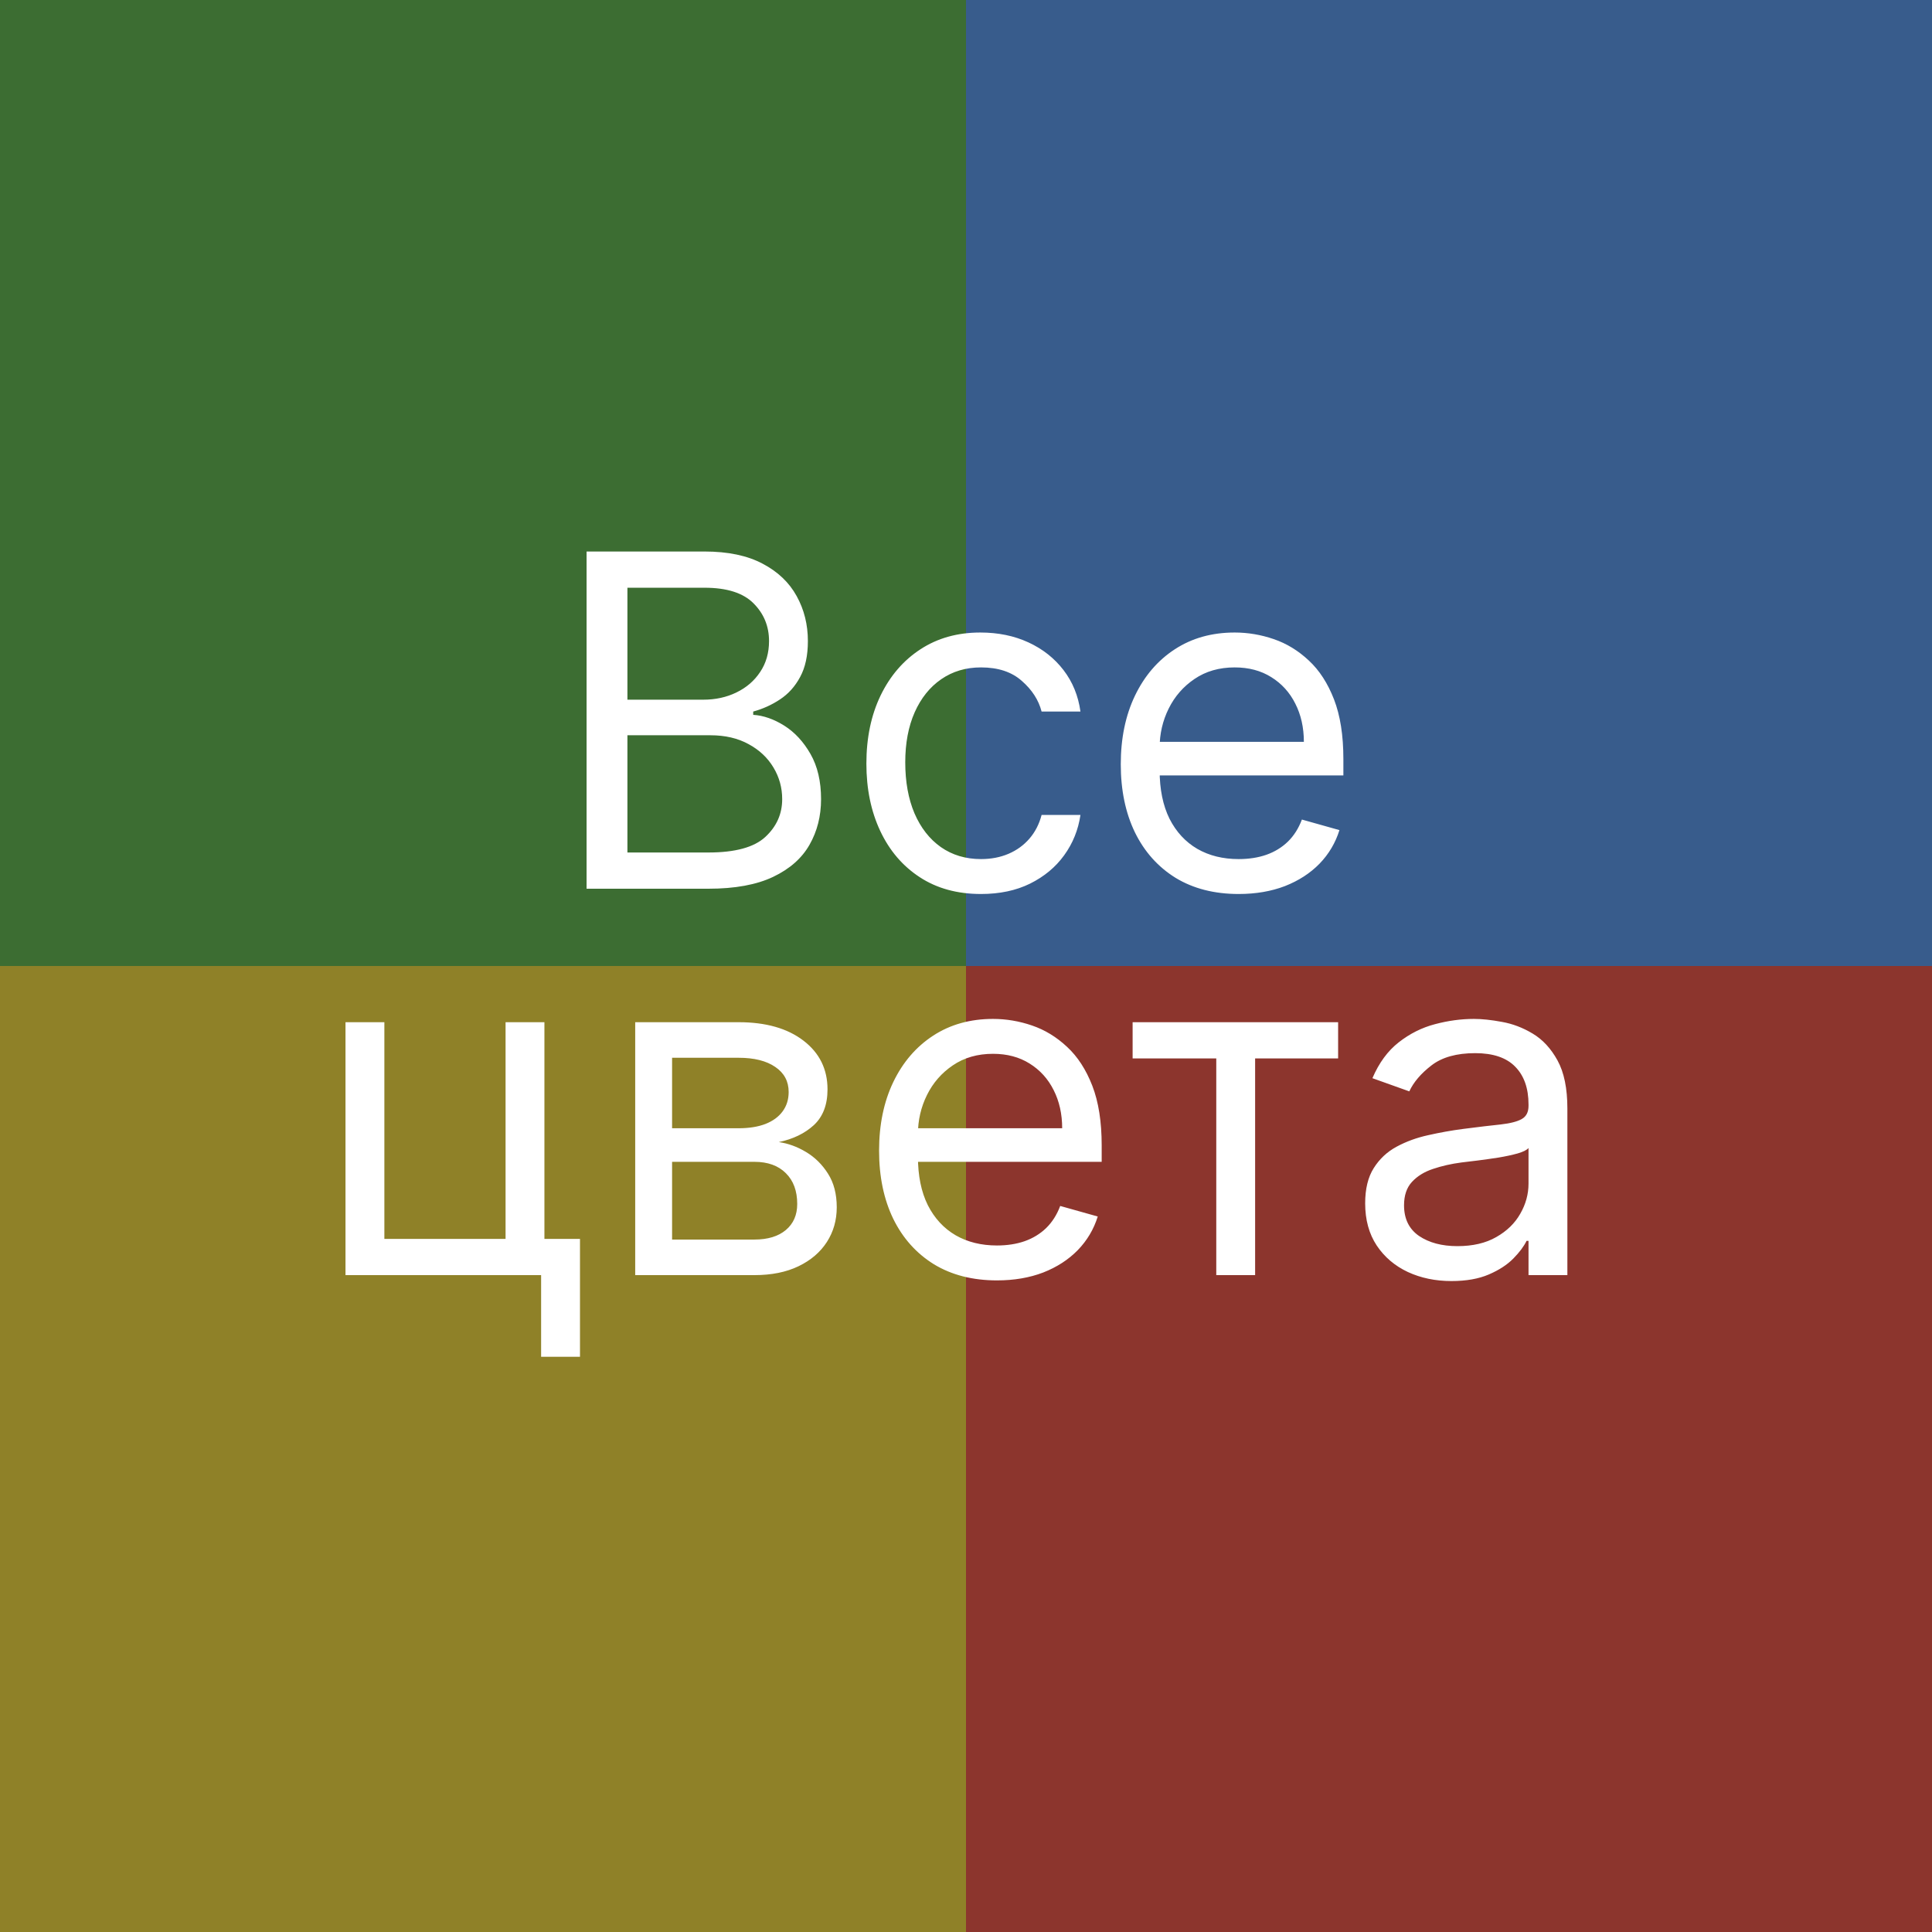
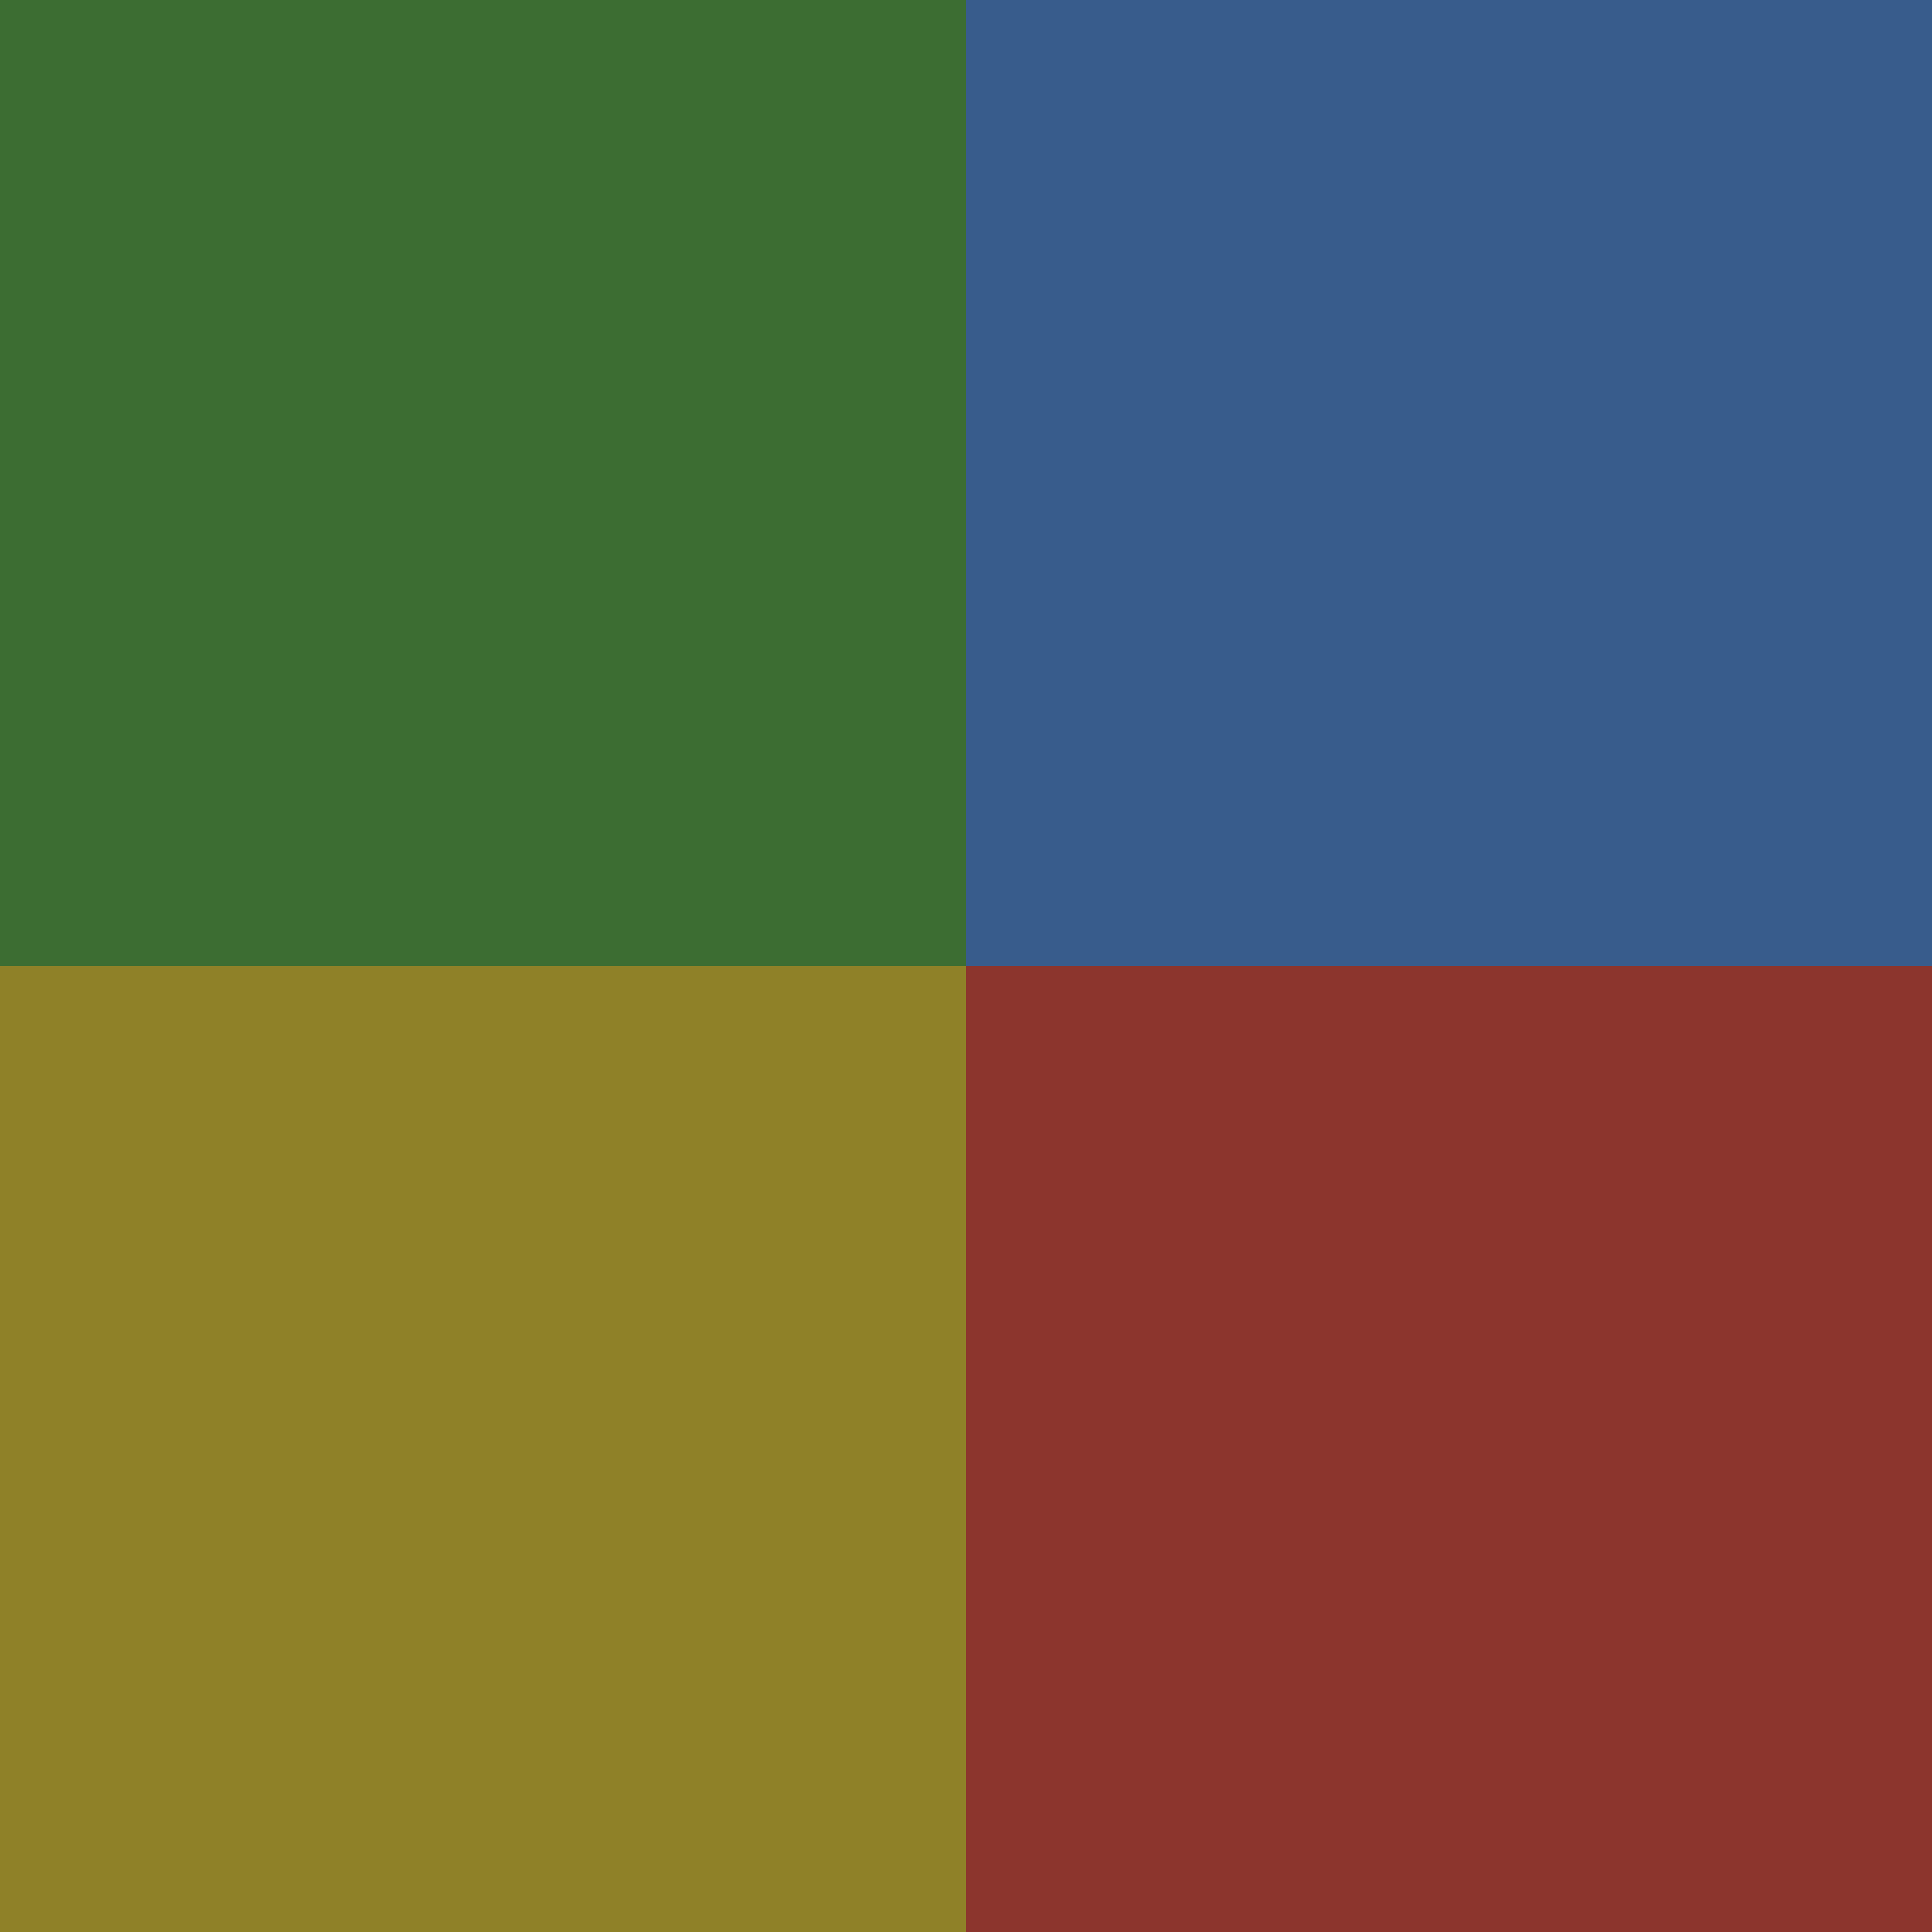
<svg xmlns="http://www.w3.org/2000/svg" width="100" height="100" viewBox="0 0 100 100" fill="none">
  <rect x="0" y="0" width="100" height="100" fill="#333333" stroke="none" />
  <g clip-path="url(#clip0_79_3)">
    <rect width="100" height="100" fill="white" />
    <rect width="50" height="50" fill="#3C6D32" />
    <rect x="50" width="50" height="50" fill="#385C8C" />
    <rect y="50" width="50" height="50" fill="#8F8128" />
    <rect x="50" y="50" width="50" height="50" fill="#8C352D" />
-     <path d="M30.361 46V28.546H36.464C37.68 28.546 38.682 28.756 39.472 29.176C40.262 29.591 40.85 30.151 41.236 30.855C41.623 31.554 41.816 32.33 41.816 33.182C41.816 33.932 41.682 34.551 41.415 35.04C41.154 35.528 40.807 35.915 40.376 36.199C39.95 36.483 39.486 36.693 38.986 36.83V37C39.52 37.034 40.057 37.222 40.597 37.562C41.137 37.903 41.589 38.392 41.952 39.028C42.316 39.665 42.498 40.443 42.498 41.364C42.498 42.239 42.299 43.026 41.901 43.724C41.504 44.423 40.876 44.977 40.018 45.386C39.16 45.795 38.043 46 36.668 46H30.361ZM32.475 44.125H36.668C38.049 44.125 39.029 43.858 39.609 43.324C40.194 42.784 40.486 42.131 40.486 41.364C40.486 40.773 40.336 40.227 40.035 39.727C39.734 39.222 39.305 38.818 38.748 38.517C38.191 38.21 37.532 38.057 36.77 38.057H32.475V44.125ZM32.475 36.216H36.395C37.032 36.216 37.606 36.091 38.117 35.841C38.634 35.591 39.043 35.239 39.344 34.784C39.651 34.33 39.805 33.795 39.805 33.182C39.805 32.415 39.538 31.764 39.004 31.23C38.469 30.69 37.623 30.421 36.464 30.421H32.475V36.216ZM50.776 46.273C49.549 46.273 48.492 45.983 47.606 45.403C46.719 44.824 46.038 44.026 45.56 43.008C45.083 41.992 44.844 40.83 44.844 39.523C44.844 38.193 45.089 37.02 45.577 36.003C46.072 34.98 46.759 34.182 47.64 33.608C48.526 33.028 49.56 32.739 50.742 32.739C51.663 32.739 52.492 32.909 53.231 33.25C53.969 33.591 54.575 34.068 55.046 34.682C55.518 35.295 55.81 36.011 55.924 36.83H53.913C53.759 36.233 53.418 35.705 52.89 35.244C52.367 34.778 51.663 34.545 50.776 34.545C49.992 34.545 49.305 34.75 48.714 35.159C48.129 35.562 47.671 36.133 47.342 36.872C47.018 37.605 46.856 38.466 46.856 39.455C46.856 40.466 47.015 41.347 47.333 42.097C47.657 42.847 48.111 43.429 48.697 43.844C49.288 44.258 49.981 44.466 50.776 44.466C51.299 44.466 51.773 44.375 52.2 44.193C52.626 44.011 52.986 43.75 53.282 43.409C53.577 43.068 53.788 42.659 53.913 42.182H55.924C55.81 42.955 55.529 43.651 55.08 44.27C54.637 44.883 54.049 45.372 53.316 45.736C52.589 46.094 51.742 46.273 50.776 46.273ZM64.113 46.273C62.852 46.273 61.764 45.994 60.849 45.438C59.94 44.875 59.238 44.091 58.744 43.085C58.255 42.074 58.011 40.898 58.011 39.557C58.011 38.216 58.255 37.034 58.744 36.011C59.238 34.983 59.925 34.182 60.806 33.608C61.693 33.028 62.727 32.739 63.908 32.739C64.59 32.739 65.264 32.852 65.928 33.08C66.593 33.307 67.198 33.676 67.744 34.188C68.289 34.693 68.724 35.364 69.048 36.199C69.371 37.034 69.533 38.062 69.533 39.284V40.136H59.443V38.398H67.488C67.488 37.659 67.34 37 67.045 36.42C66.755 35.841 66.34 35.383 65.8 35.048C65.266 34.713 64.636 34.545 63.908 34.545C63.107 34.545 62.414 34.744 61.829 35.142C61.249 35.534 60.803 36.045 60.491 36.676C60.178 37.307 60.022 37.983 60.022 38.705V39.864C60.022 40.852 60.193 41.69 60.533 42.378C60.88 43.06 61.36 43.58 61.974 43.938C62.587 44.29 63.3 44.466 64.113 44.466C64.641 44.466 65.119 44.392 65.545 44.244C65.977 44.091 66.349 43.864 66.661 43.562C66.974 43.256 67.215 42.875 67.386 42.42L69.329 42.966C69.124 43.625 68.781 44.205 68.298 44.705C67.815 45.199 67.218 45.585 66.508 45.864C65.798 46.136 64.999 46.273 64.113 46.273ZM28.179 52.909V64.125H30.02V70.227H28.008V66H17.883V52.909H19.895V64.125H26.168V52.909H28.179ZM32.878 66V52.909H38.23C39.639 52.909 40.758 53.227 41.588 53.864C42.418 54.5 42.832 55.341 42.832 56.386C42.832 57.182 42.596 57.798 42.125 58.236C41.653 58.668 41.048 58.96 40.31 59.114C40.793 59.182 41.261 59.352 41.716 59.625C42.176 59.898 42.557 60.273 42.858 60.75C43.159 61.222 43.31 61.801 43.31 62.489C43.31 63.159 43.139 63.758 42.798 64.287C42.457 64.815 41.969 65.233 41.332 65.54C40.696 65.847 39.935 66 39.048 66H32.878ZM34.787 64.159H39.048C39.741 64.159 40.284 63.994 40.676 63.665C41.068 63.335 41.264 62.886 41.264 62.318C41.264 61.642 41.068 61.111 40.676 60.724C40.284 60.332 39.741 60.136 39.048 60.136H34.787V64.159ZM34.787 58.398H38.23C38.77 58.398 39.233 58.324 39.619 58.176C40.006 58.023 40.301 57.807 40.506 57.528C40.716 57.244 40.821 56.909 40.821 56.523C40.821 55.972 40.591 55.54 40.131 55.227C39.67 54.909 39.037 54.75 38.23 54.75H34.787V58.398ZM51.603 66.273C50.342 66.273 49.254 65.994 48.339 65.438C47.43 64.875 46.728 64.091 46.234 63.085C45.745 62.074 45.501 60.898 45.501 59.557C45.501 58.216 45.745 57.034 46.234 56.011C46.728 54.983 47.416 54.182 48.296 53.608C49.182 53.028 50.217 52.739 51.398 52.739C52.08 52.739 52.754 52.852 53.418 53.08C54.083 53.307 54.688 53.676 55.234 54.188C55.779 54.693 56.214 55.364 56.538 56.199C56.861 57.034 57.023 58.062 57.023 59.284V60.136H46.932V58.398H54.978C54.978 57.659 54.83 57 54.535 56.42C54.245 55.841 53.83 55.383 53.291 55.048C52.756 54.713 52.126 54.545 51.398 54.545C50.597 54.545 49.904 54.744 49.319 55.142C48.739 55.534 48.293 56.045 47.981 56.676C47.668 57.307 47.512 57.983 47.512 58.705V59.864C47.512 60.852 47.682 61.69 48.023 62.378C48.37 63.06 48.85 63.58 49.464 63.938C50.077 64.29 50.791 64.466 51.603 64.466C52.131 64.466 52.609 64.392 53.035 64.244C53.467 64.091 53.839 63.864 54.151 63.562C54.464 63.256 54.705 62.875 54.876 62.42L56.819 62.966C56.614 63.625 56.271 64.204 55.788 64.704C55.305 65.199 54.708 65.585 53.998 65.864C53.288 66.136 52.489 66.273 51.603 66.273ZM58.624 54.784V52.909H69.261V54.784H64.965V66H62.954V54.784H58.624ZM75.127 66.307C74.298 66.307 73.545 66.151 72.869 65.838C72.193 65.52 71.656 65.062 71.258 64.466C70.86 63.864 70.661 63.136 70.661 62.284C70.661 61.534 70.809 60.926 71.105 60.46C71.4 59.989 71.795 59.619 72.289 59.352C72.784 59.085 73.329 58.886 73.925 58.756C74.528 58.619 75.133 58.511 75.741 58.432C76.536 58.33 77.181 58.253 77.675 58.202C78.175 58.145 78.539 58.051 78.766 57.92C78.999 57.79 79.116 57.562 79.116 57.239V57.17C79.116 56.33 78.886 55.676 78.425 55.21C77.971 54.744 77.281 54.511 76.355 54.511C75.394 54.511 74.641 54.722 74.096 55.142C73.55 55.562 73.167 56.011 72.945 56.489L71.036 55.807C71.377 55.011 71.832 54.392 72.4 53.949C72.974 53.5 73.599 53.188 74.275 53.011C74.957 52.83 75.627 52.739 76.286 52.739C76.707 52.739 77.19 52.79 77.735 52.892C78.286 52.989 78.818 53.19 79.329 53.497C79.846 53.804 80.275 54.267 80.616 54.886C80.957 55.506 81.127 56.335 81.127 57.375V66H79.116V64.227H79.014C78.877 64.511 78.65 64.815 78.332 65.139C78.014 65.463 77.59 65.739 77.062 65.966C76.534 66.193 75.889 66.307 75.127 66.307ZM75.434 64.5C76.23 64.5 76.9 64.344 77.445 64.031C77.997 63.719 78.411 63.315 78.69 62.821C78.974 62.327 79.116 61.807 79.116 61.261V59.42C79.031 59.523 78.843 59.617 78.553 59.702C78.269 59.781 77.94 59.852 77.565 59.915C77.195 59.972 76.835 60.023 76.482 60.068C76.136 60.108 75.855 60.142 75.639 60.17C75.116 60.239 74.627 60.349 74.173 60.503C73.724 60.651 73.36 60.875 73.082 61.176C72.809 61.472 72.673 61.875 72.673 62.386C72.673 63.085 72.931 63.614 73.448 63.972C73.971 64.324 74.633 64.5 75.434 64.5Z" fill="white" />
  </g>
  <defs>
    <clipPath id="clip0_79_3">
      <rect width="100" height="100" fill="white" />
    </clipPath>
  </defs>
</svg>